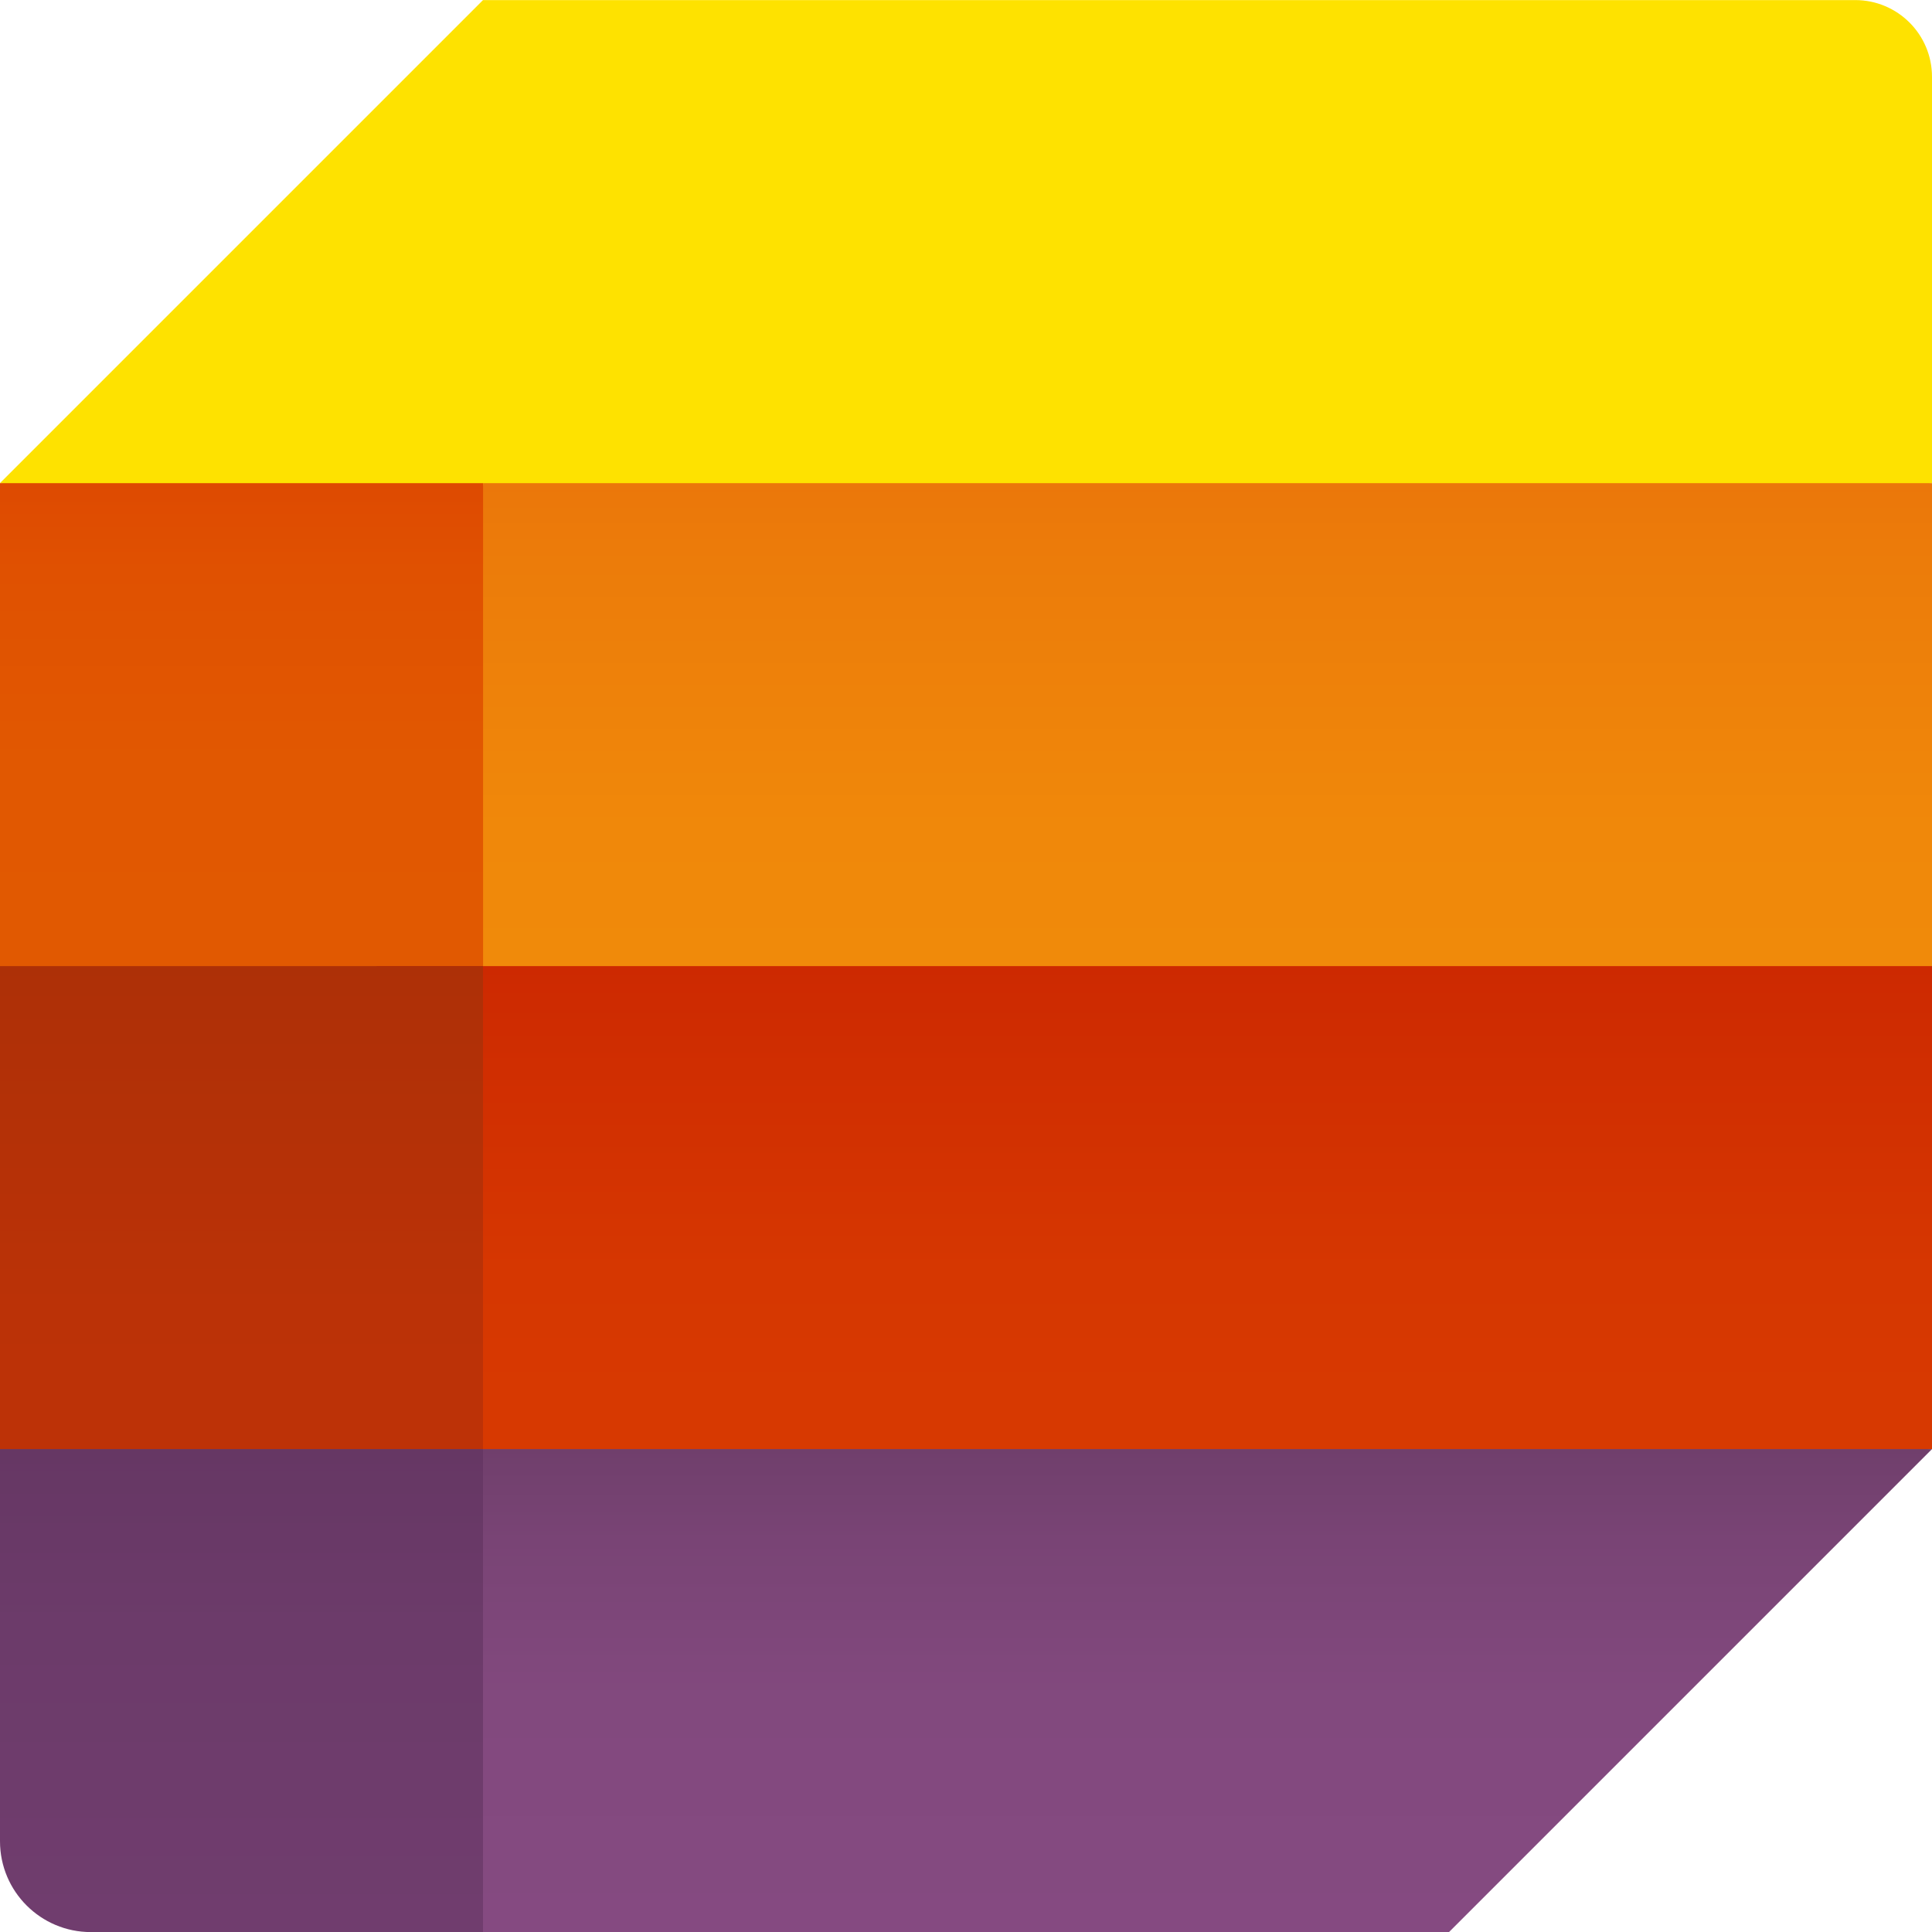
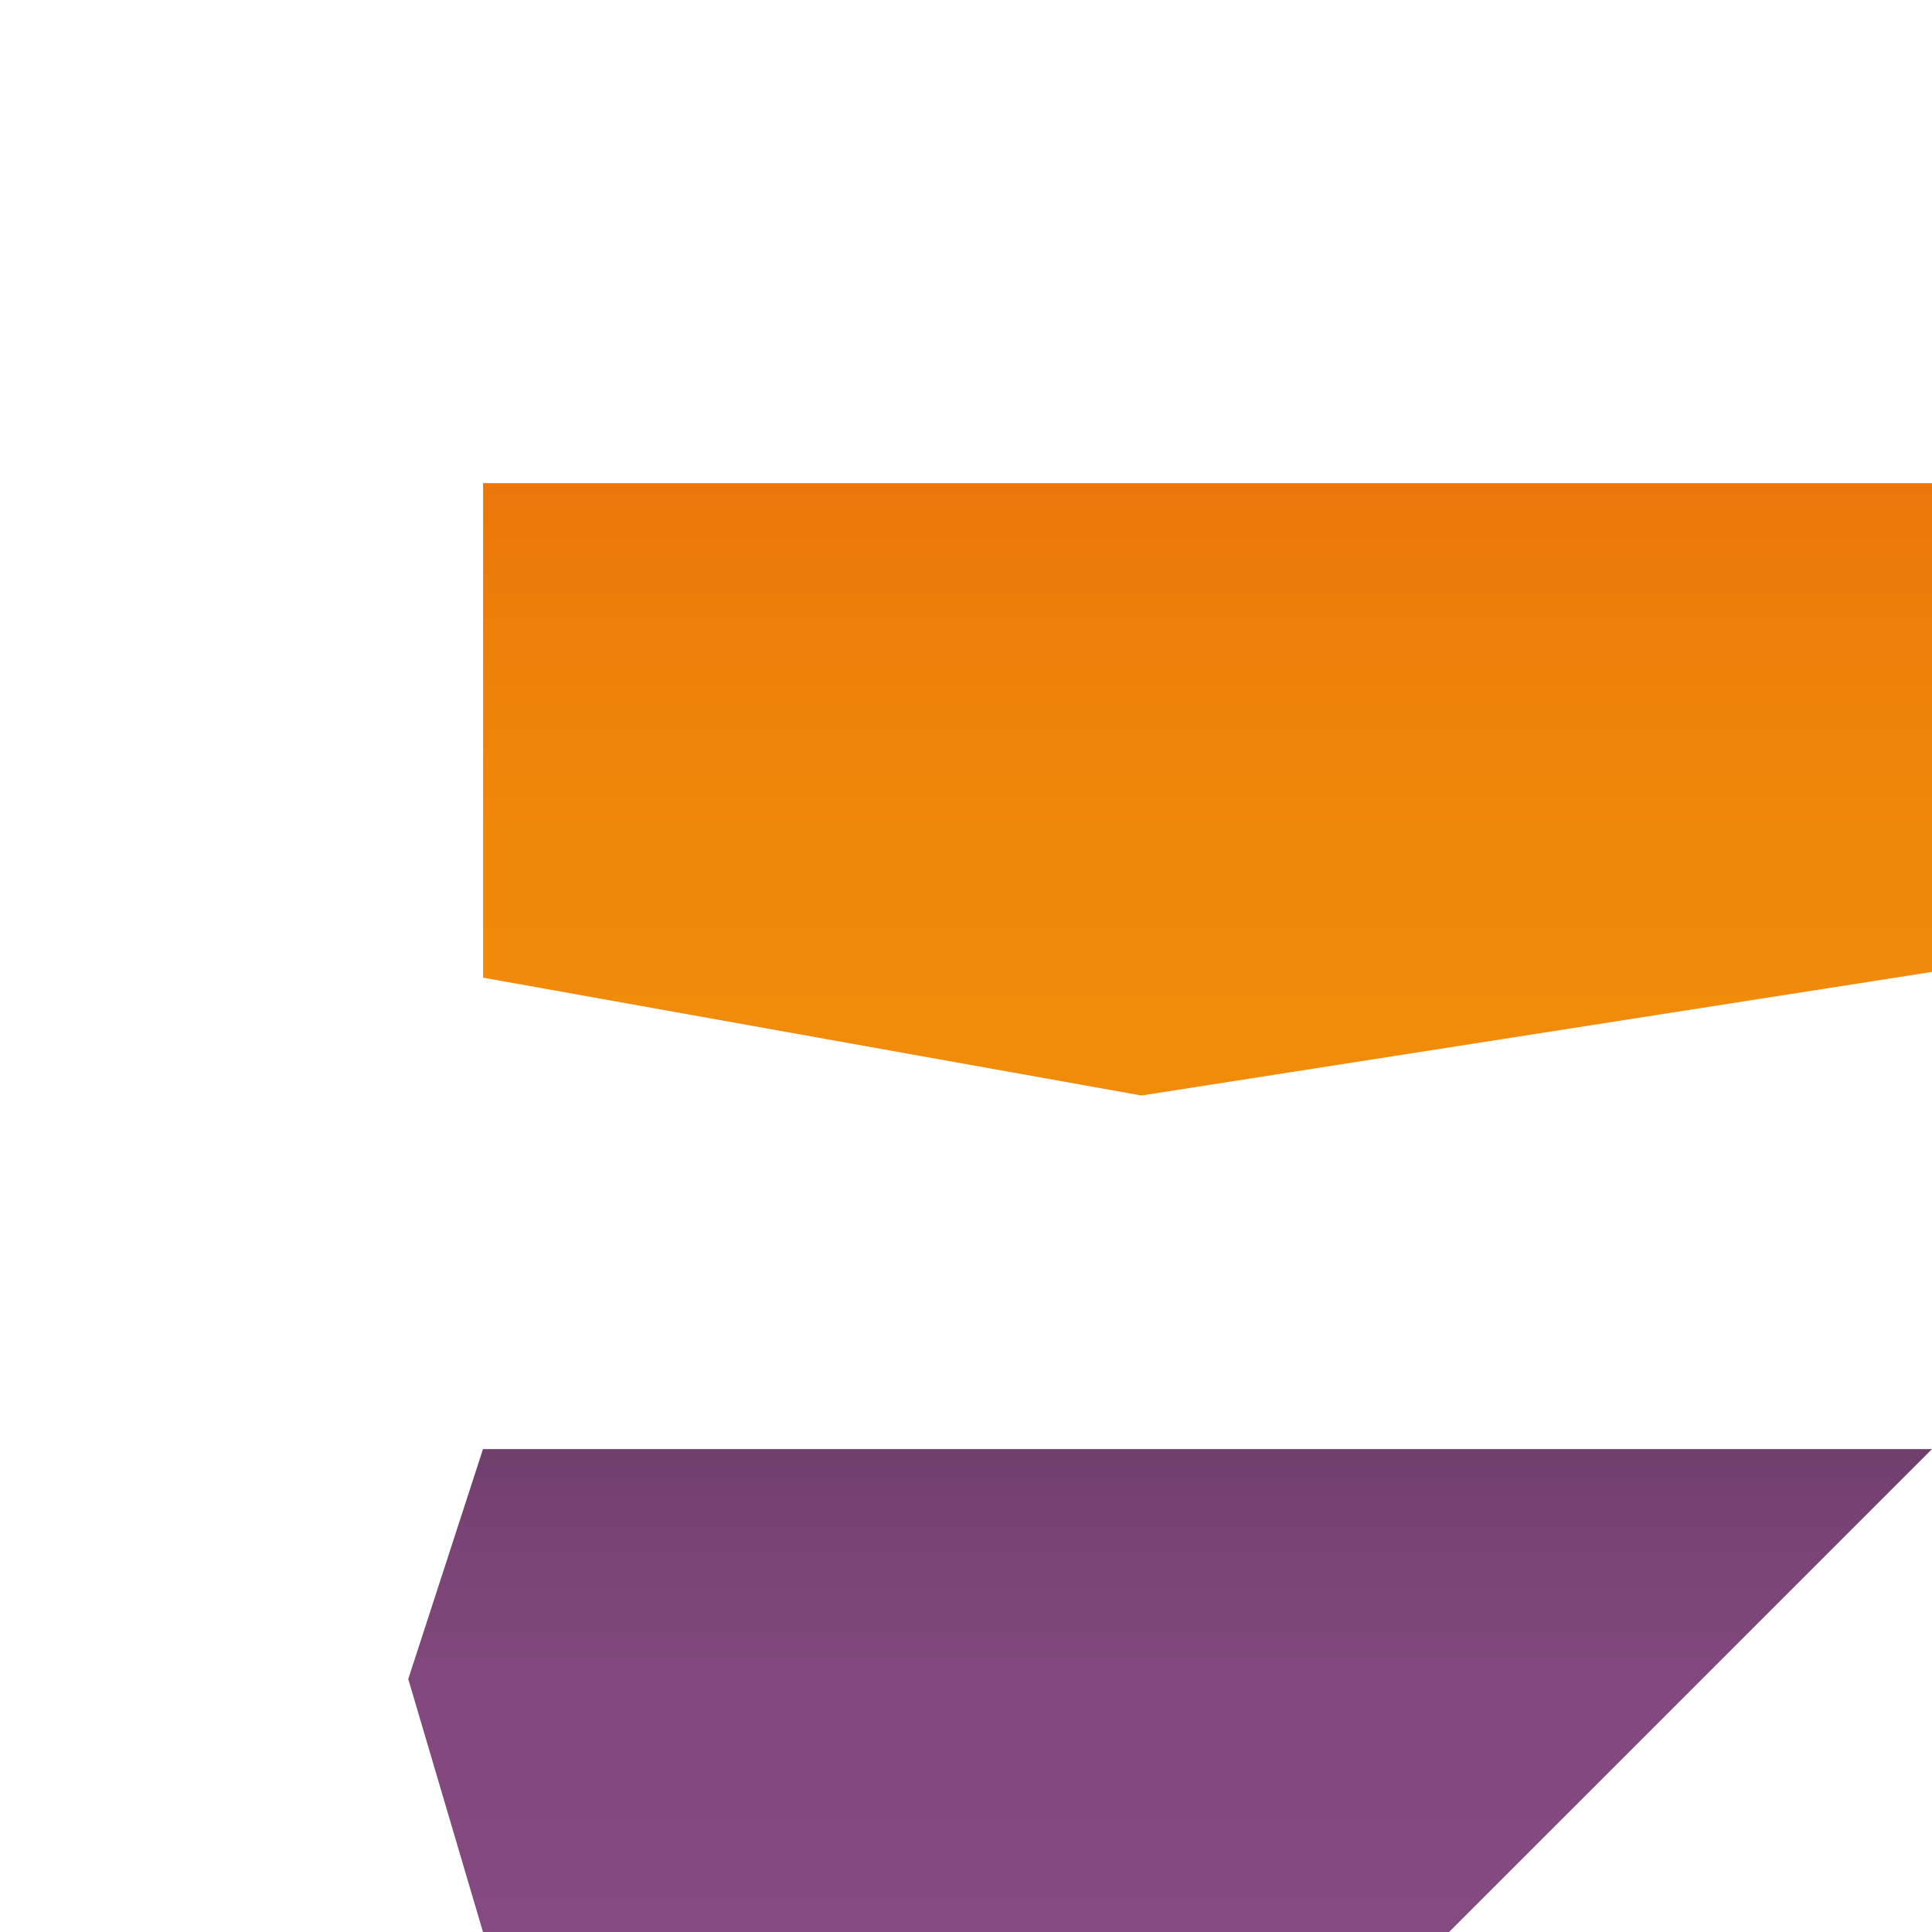
<svg xmlns="http://www.w3.org/2000/svg" width="48" height="48" viewBox="0 0 48 48" fill="none">
-   <path d="M0 12.002L12 0.002H46.093C47.143 0.002 48 0.852 48 1.909V12.002L24 17.502L0 12.002Z" fill="#FEE200" />
-   <path d="M14.857 23.647L0 29.79V12.004H12L14.857 23.647Z" fill="url(#paint0_linear_122_934)" />
  <path d="M48.002 24.147V12.004H12.002V24.29L28.359 27.218L48.002 24.147Z" fill="url(#paint1_linear_122_934)" />
-   <path d="M48 36.002V24.002H9.357V36.073L33.143 38.288L48 36.002Z" fill="url(#paint2_linear_122_934)" />
-   <path d="M12 36.002L0 40.002V24.002H12V36.002Z" fill="url(#paint3_linear_122_934)" />
  <path d="M12 36.002L10.143 41.716L12 48.002H36L48 36.002H12Z" fill="url(#paint4_linear_122_934)" />
-   <path d="M12 48.002H2.257C1.014 48.002 0 46.995 0 45.745V36.002H12V48.002Z" fill="url(#paint5_linear_122_934)" />
  <defs>
    <linearGradient id="paint0_linear_122_934" x1="7.429" y1="29.79" x2="7.429" y2="12.004" gradientUnits="userSpaceOnUse">
      <stop stop-color="#E25A01" />
      <stop offset="0.61" stop-color="#E15801" />
      <stop offset="0.878" stop-color="#E05101" />
      <stop offset="1" stop-color="#DE4A01" />
    </linearGradient>
    <linearGradient id="paint1_linear_122_934" x1="30.002" y1="27.218" x2="30.002" y2="12.004" gradientUnits="userSpaceOnUse">
      <stop stop-color="#F18C0A" />
      <stop offset="0.437" stop-color="#F0880A" />
      <stop offset="0.868" stop-color="#EC7C0A" />
      <stop offset="1" stop-color="#EB770A" />
    </linearGradient>
    <linearGradient id="paint2_linear_122_934" x1="28.679" y1="38.288" x2="28.679" y2="24.002" gradientUnits="userSpaceOnUse">
      <stop stop-color="#D83B01" />
      <stop offset="0.472" stop-color="#D63701" />
      <stop offset="0.937" stop-color="#CE2B01" />
      <stop offset="1" stop-color="#CD2901" />
    </linearGradient>
    <linearGradient id="paint3_linear_122_934" x1="6" y1="40.002" x2="6" y2="24.002" gradientUnits="userSpaceOnUse">
      <stop offset="2.66389e-07" stop-color="#BF3207" />
      <stop offset="0.472" stop-color="#BB3207" />
      <stop offset="0.937" stop-color="#AF3007" />
      <stop offset="1" stop-color="#AD3007" />
    </linearGradient>
    <linearGradient id="paint4_linear_122_934" x1="29.071" y1="48.002" x2="29.071" y2="36.002" gradientUnits="userSpaceOnUse">
      <stop stop-color="#854A81" />
      <stop offset="0.482" stop-color="#82497E" />
      <stop offset="0.812" stop-color="#794475" />
      <stop offset="1" stop-color="#703F6C" />
    </linearGradient>
    <linearGradient id="paint5_linear_122_934" x1="6" y1="48.002" x2="6" y2="36.002" gradientUnits="userSpaceOnUse">
      <stop stop-color="#703D6E" />
      <stop offset="0.631" stop-color="#6C3B6A" />
      <stop offset="1" stop-color="#663764" />
    </linearGradient>
  </defs>
</svg>